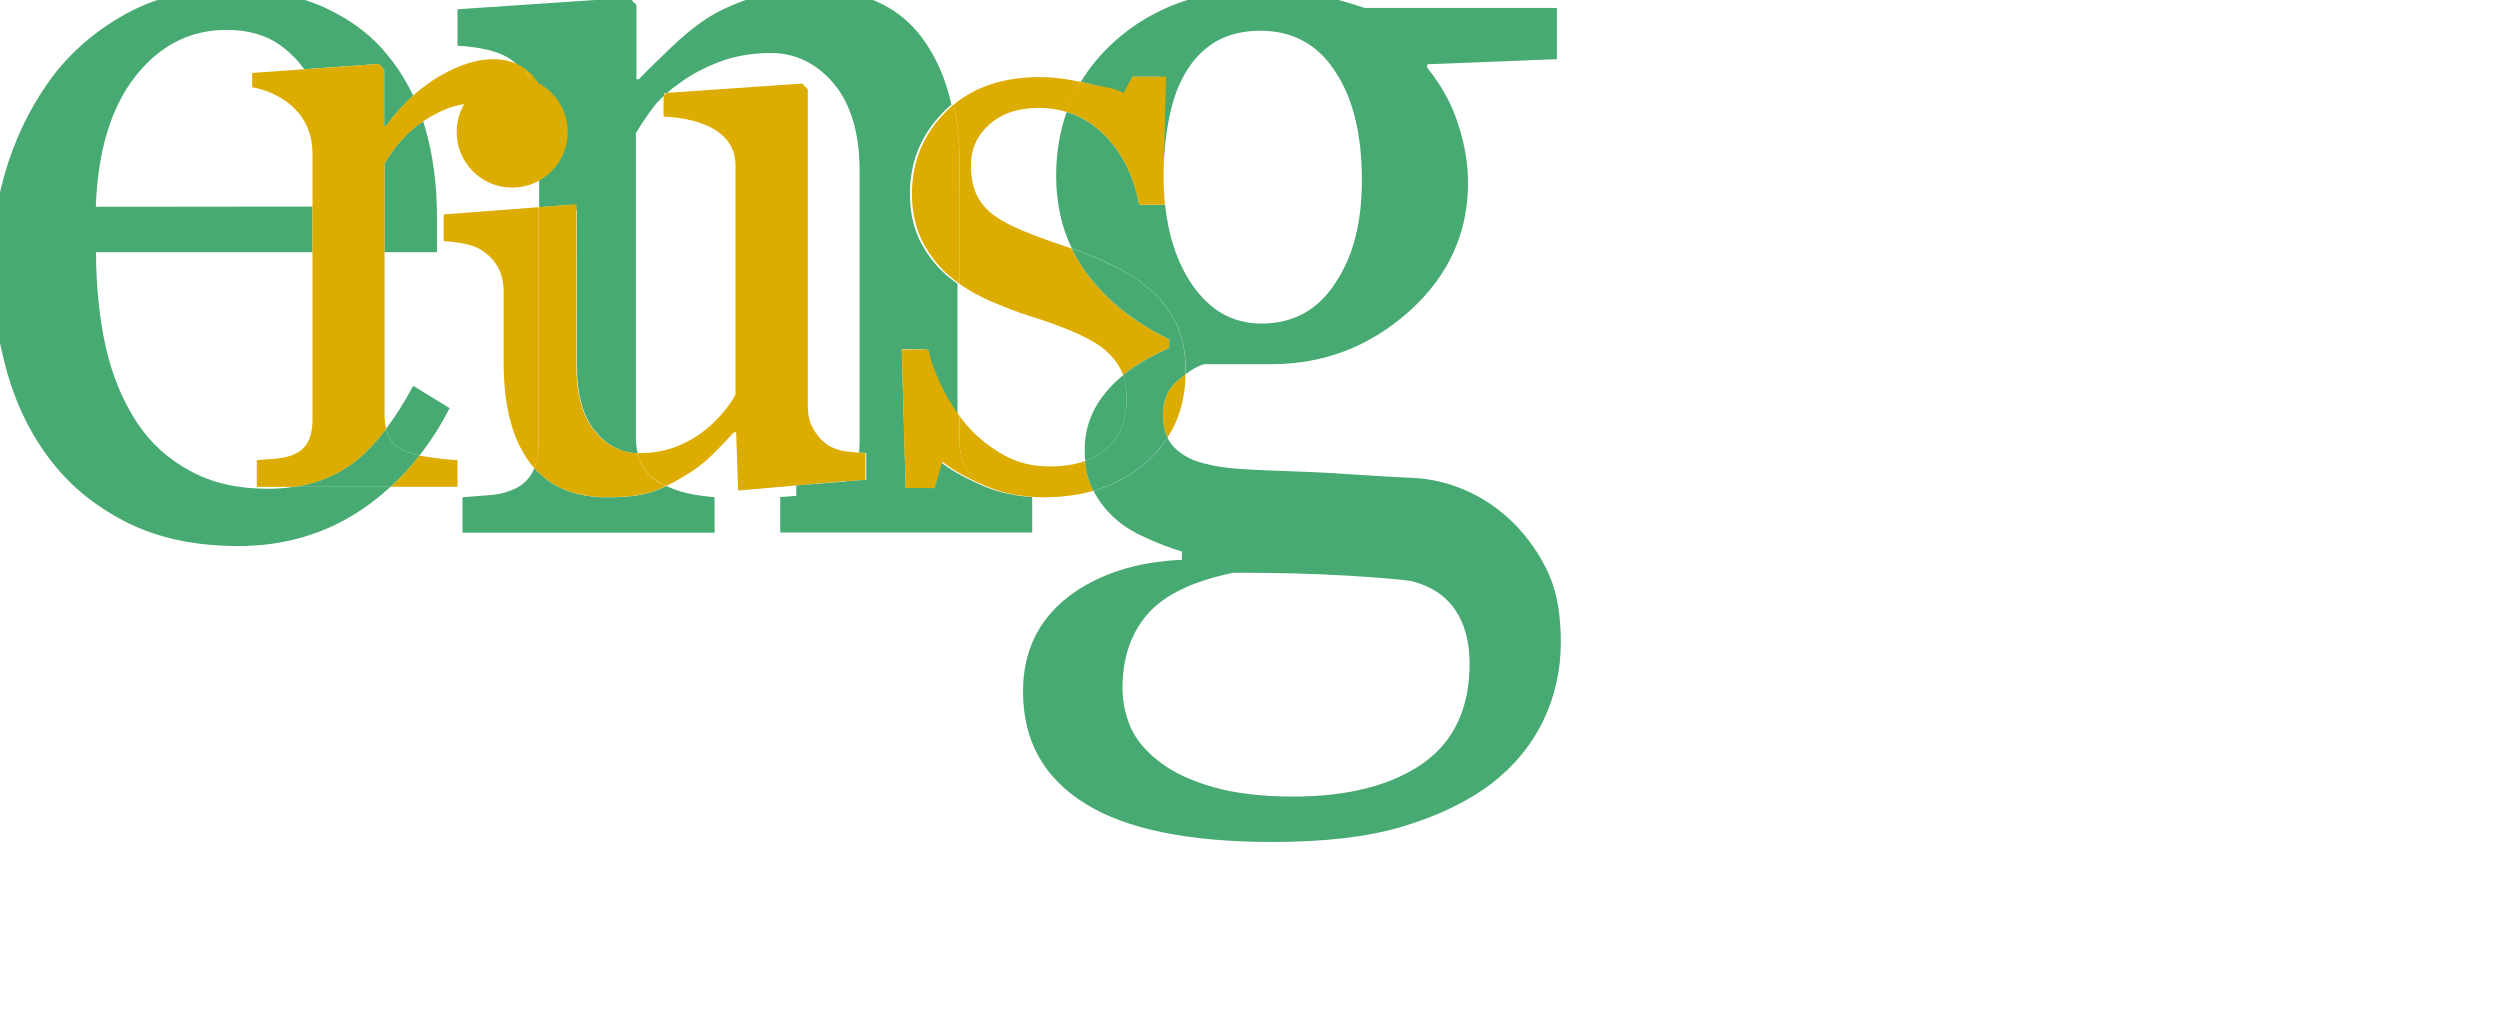
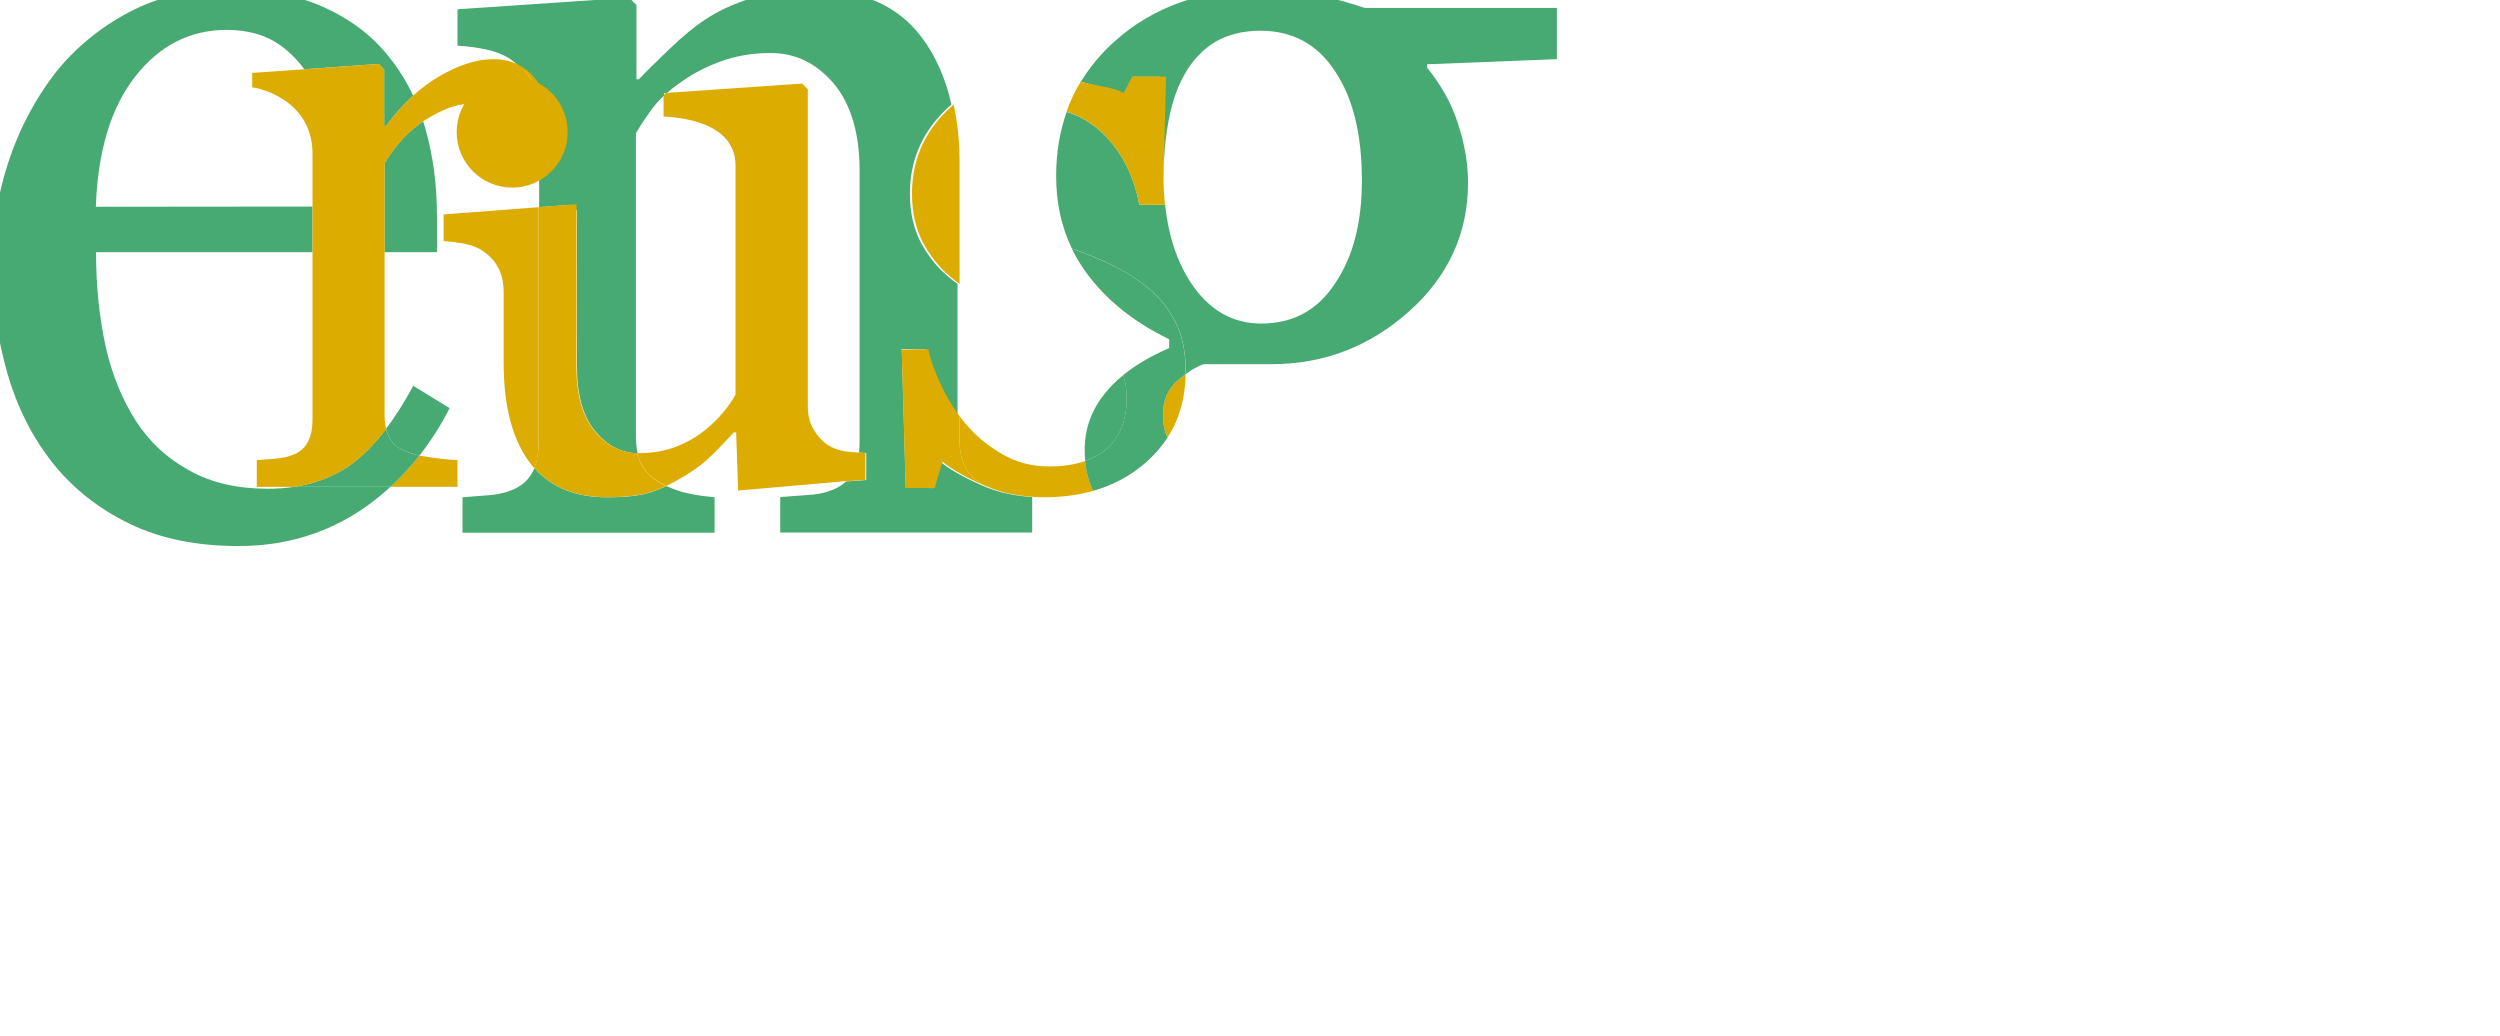
<svg xmlns="http://www.w3.org/2000/svg" version="1.1" id="Layer_1" x="0px" y="0px" viewBox="600 -100 2400 995" style="enable-background:new 0 0 600 915;" xml:space="preserve">
  <style type="text/css">
	.st0{display:none;}
	.st1{display:inline;}
	.st2{fill:none;stroke:#6CBAB6;stroke-width:0.5;stroke-miterlimit:10;}
	.st3{fill:#4D8A8A;}
	.st4{opacity:0.29;fill:#DBADA7;enable-background:new    ;}
	.st5{fill:none;}
	.st6{fill:#48AA73;}
	.st7{fill:#DDAC00;}
	.st8{display:inline;fill:#447877;}
	.st9{fill:#497F7F;}
	.st10{display:inline;fill:#457875;}
	.st11{display:inline;fill:#DD7C70;}
	.st12{display:inline;fill:#477D7C;}
	.st13{display:inline;fill:#DD7C70;stroke:#4E8A8B;stroke-width:5;stroke-miterlimit:10;}
	.st14{fill:#FFFFFF;}
</style>
  <g id="Layer_3_1_" class="st0">
    <g class="st1">
      <path class="st2" d="M1574.8,536.2c3,1,5.8,1.8,8.6,2.3C1580.5,537.7,1577.6,536.9,1574.8,536.2z" />
      <path class="st2" d="M1377.6,118.3v328.5c0,9.6,1.7,17.8,5.6,24.3c3.9,6.8,8.9,12.5,15.7,17.1c4.8,3.1,10.6,5,17.1,6.2    c4.4,0.6,9.1,1.1,14.1,1.4c0.4-3.4,0.6-6.9,0.6-10.8V202.9c0-38.9-9.1-69.2-26.7-90.4c-18.2-21.2-39.8-31.8-65.6-31.8    c-19.2,0-36.8,3-53.1,9.1c-16.1,6.1-30.3,13.6-42.4,22.7c-4.4,3.1-8.7,6.4-12.5,9.7l141.2-9.7L1377.6,118.3z" />
      <path class="st2" d="M1846.3,361.8c33.4,0,59.1-14.2,77.2-42.4c18.8-28.2,27.4-63.6,27.4-106.4c0-47.4-9.1-85.3-27.7-113.1    c-18.2-28.3-44.4-42.4-77.8-42.4c-18.2,0-33.8,4-47,11.6c-13.1,8.1-23.7,19.2-31.8,33.8c-7.6,13.1-13.1,29.2-16.7,48.5    c-2.5,13-3.9,26.3-4.7,39.8l2.1,47.3h-1.1c3.4,31.9,12.3,59,26.7,80.9C1791.8,347.6,1815.9,361.8,1846.3,361.8z" />
      <path class="st2" d="M1680.5,386.5c-8.9-6.5-19.8-12.1-32.5-17.4s-27.2-10.3-42.9-15.3c-12.7-4-26.6-9.3-42-16.1    c-11.3-5-21.4-10.7-30.4-17.1V458c2.2,2.9,4.4,5.7,6.8,8.6c10.4,12.5,23.1,22.7,37.6,31.1c14.5,8.3,31.1,12.8,49.1,12.8    c14.2,0,26.6-1.9,37.3-5.6c-0.3-3.8-0.5-7.8-0.5-11.9c0-21.7,7-41.4,21.7-59.1c5.2-6.5,11.3-12.6,18.3-18.3    c-0.8-2.3-1.7-4.4-2.8-6.5C1695.6,400.6,1689.1,393.1,1680.5,386.5z" />
      <path class="st2" d="M1241.9,489.6c11.6-4.7,21-10.3,29-16.8c7.1-6,13.6-12.1,19-18.6c5.6-6.5,9.7-12.8,12.7-18.4v-238    c0-47.3-63-50.5-74.8-51v-22c-5.2,4.9-9.7,10.1-13.6,15.4c-7,9.6-12.1,17.7-15.7,23.7v315.5c0,6.3,0.6,12,1.8,17.2    c0.8,0,1.5,0.1,2.3,0.1C1217.3,496.7,1230.3,494.3,1241.9,489.6z" />
      <path class="st2" d="M826.8,72.7c-14.6-10.6-33.4-16.1-56.1-16.1c-37.9,0-69.6,16.1-95,48.5c-25.2,32.3-38.9,77.2-40.9,135.4    l225.2-0.2v-54.9c0-55.4-54.7-68.3-62.7-69v-15.1l54.1-3.8C844.6,87.9,836.4,79.6,826.8,72.7z" />
      <path class="st2" d="M645.1,386.1c6.6,29.2,17.2,55,31.8,77.7c14.2,21.7,32.3,38.3,55.6,51c22.7,12.7,50,18.7,81.3,18.7    c9.5,0,18.6-0.6,27.4-2.1H802v-27.7c6.2-0.6,12.5-1.2,19-1.5c6.5-0.6,12.1-1.5,17.1-3.5c7.4-2.5,13-6.8,16.6-13.1    c3.6-6.2,5.3-14.6,5.3-24.6V287.6H635.1C635.1,323.5,638.6,356.3,645.1,386.1z" />
      <path class="st2" d="M1644,141.8c-9.1-2.7-18.6-4.1-28.8-4.1c-21.9,0-39.3,6-51.8,17.4c-12.7,11.5-19,25.6-19,42    c0,12.5,2.1,23.1,6.2,31.4c4.1,8.4,10.4,15.6,18.6,21.4c8,5.6,18.1,10.9,30.4,15.9c12.1,5,27.2,10.6,45.3,16.5    c1.5,0.4,2.9,1,4.3,1.5c-10.9-22.6-16.4-47.6-16.4-75.4C1633,184.4,1636.7,162.2,1644,141.8z" />
      <path class="st2" d="M2001.9,629.4c-11.2-1.5-33.4-3.6-66.6-5.5c-33.8-2.1-72.7-3-117.6-3c-41.9,8.6-71.7,22.7-89.3,42.9    c-17.7,20.2-26.2,45.9-26.2,77.2c0,14.2,3,27.7,8.6,40.9c6.1,13.1,15.7,24.7,30.3,35.8c13.6,10.6,31.8,19.2,54.6,25.8    s51,10.1,83.8,10.1c57.1,0,102-11.6,134.8-34.3c32.1-22.6,48.7-57,48.7-104c0-22.7-5.1-41.4-15.2-56.1    C2037.7,644.6,2022.5,634.5,2001.9,629.4z" />
      <path class="st2" d="M934.9,195.3v92.4h54.6v-36.8c0-32.8-4-63.7-12.1-91.9c-0.8-2.5-1.5-4.9-2.3-7.4    C959.4,162,946.1,176.6,934.9,195.3z" />
      <path class="st2" d="M957.3,494.8c4,1.6,8.7,3,14,4.2c11.7-14.9,22.2-31.3,31.3-49.3l-37.8-23.2c-9.3,17.2-18.7,32.2-28.3,44.7    c0.9,3.5,2.1,6.7,3.7,9.5C943.8,487.1,949.3,491.8,957.3,494.8z" />
      <path class="st2" d="M813.9,533.6c-31.3,0-58.6-6.1-81.3-18.7c-23.3-12.7-41.4-29.3-55.6-51c-14.6-22.7-25.2-48.5-31.8-77.7    c-6.5-29.8-10.1-62.6-10.1-98.4h225v-47.4l-225.2,0.2c2.1-58.2,15.7-103.1,40.9-135.4c25.3-32.4,57.1-48.5,95-48.5    c22.7,0,41.5,5.5,56.1,16.1c9.5,6.9,17.8,15.2,24.7,24.8L929,92l5.6,6v58.5h2.1c8.8-12,18.2-22.5,28-31.5    c-6.8-14.5-15.1-27.8-24.7-39.7c-17.2-22.2-40-39.3-67.7-52C844.5,20.6,810.7,14,771.8,14c-38.3,0-72.1,8.1-102.9,24.4    c-30.3,16.1-56.1,37.4-76.8,63.6c-21.2,27.8-37.4,58.6-48.5,92.9c-11.2,34.3-16.7,69.2-16.7,105c0,39.8,5.6,77.2,15.7,113.1    c10.2,35.4,25.9,66.7,47,93.5c21.1,26.7,48,47.9,80.2,63.6c32.3,15.6,70.2,23.2,113.1,23.2c48.9,0,91.8-13.1,129.7-38.9    c10.1-6.9,19.5-14.5,28.5-22.7h-99.9C832.5,532.9,823.4,533.6,813.9,533.6z" />
      <path class="st2" d="M1166.2,542.4c-32.2,0-57.6-10.1-75.5-30.4c-0.9,2.2-1.8,4.2-3,6.2c-5.1,8.6-12.7,14.1-22.7,17.7    c-6.5,2.5-14.1,4-23.2,4.5s-17.7,1.5-25.8,2.1v36.8h262.1v-36.8c-9.1-1-18.2-1.9-27.3-4c-8.2-1.7-15.7-4.4-22.7-7.7    c-4.8,2.3-9.5,4.2-14.2,5.7C1202.6,540.6,1186.7,542.4,1166.2,542.4z" />
      <path class="st2" d="M1572.7,536.2c-6.3-1.8-12.3-4.1-18.2-6.7c-19.5-8.7-33.1-16.8-41.7-23.9l-8,27.4l-28-0.6l-4.1-144l25.7,0.6    c2.1,10.9,6.8,23.6,13.6,38.2c5.4,11.2,11.6,21.4,18.6,31V320.6c-3.2-2.3-6.3-4.7-9.2-7.1c-11.8-9.6-21.3-21.8-29-36.1    c-7.4-14.3-11.3-31.1-11.3-50.5c0-33.9,12.1-62.6,36.1-86.2c2.3-2.3,4.7-4.4,7.1-6.5c-6.1-27.3-16.5-50.8-31.2-70.3    c-24.8-32.8-62.6-49.5-114.1-49.5c-23.2,0-43.9,3-62.6,9.1s-34.3,13.1-48,22.2c-11.6,7.6-23.7,17.7-36.8,30.3    c-12.6,12.1-23.7,22.7-32.3,31.8h-2.5V30.7l-7.6-7.6l-178.5,12V73c10.6,0.4,20.7,1.9,30.3,4c9.1,2.1,17.2,5.1,24.3,9.6    c3.2,2.3,6.3,4.8,9.1,7.5c4.4,2.6,8.6,5.8,12.3,10c10.6,11.8,15.9,27.1,15.9,46.3c0,12-2.3,23-7,32.6v57.8l33.4-2.5l6,6v162.2    c0,29.9,6.5,52.6,19.3,67.6c12.1,14.6,26.7,22.1,43.9,22.6c-1.2-5.2-1.8-10.9-1.8-17.2V163.9c3.6-6.1,8.7-14.1,15.7-23.7    c3.8-5.4,8.3-10.5,13.6-15.4v-2.4l2.8-0.2c3.8-3.4,7.9-6.6,12.5-9.7c12.1-9.1,26.3-16.7,42.4-22.7c16.2-6.1,33.9-9.1,53.1-9.1    c25.8,0,47.4,10.6,65.6,31.8c17.7,21.2,26.7,51.5,26.7,90.4v282.3c0,3.8-0.2,7.4-0.6,10.8c2.6,0.2,4.9,0.3,7.6,0.4v28h0.4    l-21.4,1.5c-4.4,4.2-9.9,7.4-16.5,9.6c-6.5,2.5-14.6,4-24.7,4.5c-9.6,0.5-19.2,1.5-27.3,2.1V579h261.5l0.4-0.1v-36.8    c-9.3-0.5-18.3-1.7-27.1-3.8C1578.6,537.9,1575.8,537.1,1572.7,536.2z" />
      <path class="st2" d="M1703.3,127.1l9.2-21.8h29l3.8,85.9c0.6-13.5,2.2-26.9,4.7-39.8c3.6-19.3,9.1-35.4,16.7-48.5    c8.1-14.6,18.7-25.7,31.8-33.8c13.2-7.6,28.8-11.6,47-11.6c33.4,0,59.6,14.2,77.8,42.4c18.6,27.7,27.7,65.6,27.7,113.1    c0,42.9-8.6,78.3-27.4,106.4c-18.1,28.3-43.9,42.4-77.2,42.4c-30.3,0-54.5-14.2-73.2-42.4c-14.4-21.9-23.4-48.9-26.7-80.9h-26.7    c-5.6-29.9-17.8-54.1-36.4-72.8c-11.5-11.5-24.6-19.5-39.2-23.9c-7.3,20.5-10.9,42.8-10.9,66.7c0,27.7,5.4,52.6,16.4,75.4    c16.1,5.5,31.3,11.9,45.6,19.1c15.4,8.1,28.4,16.8,38.4,26.1c10.9,10,19.5,21.8,25.4,34.9c6,13.1,8.9,29.2,8.9,48.2    c0,0.8,0,1.5,0,2.3c6.4-4.8,12.6-8.2,18.7-10.3h70.2c54.6,0,102-18.2,142.9-54.6s61.6-81.3,61.6-133.8c0-20.2-3.6-40.9-10.6-62.2    c-6.6-20.8-17.7-40-31.8-57.6v-3.6l134.8-5.3V33.7h-199.9c-17.7-6.1-35.3-10.6-52.5-14.2c-17.1-3.5-34.3-5.5-52-5.5    c-63.1,0-115.1,18.2-155.5,54.6c-14.2,12.8-25.8,26.7-35,42c1.6,0.3,3.4,0.8,5,1.2C1679.9,115.8,1692.9,121.1,1703.3,127.1z" />
      <path class="st2" d="M1684.5,433.7c-14.6,17.8-21.7,37.5-21.7,59.1c0,4.1,0.2,8.1,0.5,11.9c8.6-3,16-7.3,22.2-12.7    c13.9-12.1,21-29.9,21-52.6c0-9-1.2-16.9-3.7-24C1695.7,421.2,1689.7,427.2,1684.5,433.7z" />
      <path class="st3" d="M2144.7,620.9c-9.1-19.7-21.1-36.8-36.8-52.5c-14.6-14.2-30.9-25.2-48.6-33c-18.2-8-36.4-12.1-54-13.1    c-12.7-0.5-33.4-1.5-63.1-3.6c-29.8-2.1-53-3-70.2-3.6c-16.1-0.5-31.3-1.1-46.5-2.1s-28.3-3-39.4-6.1c-11.6-3-21.7-8-29.8-16.1    c-3-3-5.5-6.5-7.4-10.4c-6,9.3-13.3,17.8-22.2,25.6c-15.7,13.9-33.9,23.7-54.8,29.7l0,0c6.1,11.6,14.2,21.8,24.3,30.3    c8.7,7.6,19.2,13.6,31.8,19.2c12.1,5.5,24.3,10.1,35.8,13.6v8.6c-48,2.1-87.9,15.2-118.7,38.9c-30.8,24.3-46.5,56.6-46.5,98    c0,51.5,21.8,89.9,64.6,116.6c43,26.7,108.1,39.8,194.9,39.8c53.1,0,98-5.1,133.8-15.7c35.8-10.6,67.1-25.2,92.9-44.4    c24.3-18.7,42.4-40.9,54.6-66.2c12.1-25.2,18.2-52.5,18.2-81.3C2157.8,664.4,2153.8,640.7,2144.7,620.9z M2014.2,819.2    c-32.8,22.7-77.8,34.3-134.8,34.3c-32.8,0-61.1-3.5-83.8-10.1s-40.9-15.2-54.6-25.8c-14.6-11.2-24.3-22.7-30.3-35.8    c-5.5-13.2-8.6-26.7-8.6-40.9c0-31.3,8.6-57,26.2-77.2c17.7-20.1,47.4-34.3,89.3-42.9c44.9,0,83.8,1,117.6,3    c33.2,1.9,55.4,4,66.6,5.5c20.7,5.1,35.8,15.2,45.9,29.8c10.1,14.7,15.2,33.4,15.2,56.1C2062.9,762.3,2046.3,796.6,2014.2,819.2z" />
      <path class="st2" d="M941.2,531.5h69.6v-27.7c-7.7-0.3-16.9-1.2-27.5-2.8c-4.3-0.5-8.3-1.2-12-1.9    C962.1,510.8,952,521.6,941.2,531.5z" />
      <path class="st2" d="M897.1,510.4c-16.4,10.9-35,18-55.9,21.1h99.9c10.8-9.9,20.9-20.7,30.1-32.5c-5.3-1.2-10-2.6-14-4.2    c-8-3.1-13.6-7.8-17.1-14c-1.6-2.8-2.8-6-3.7-9.5C923.5,488.4,910.4,501.4,897.1,510.4z" />
      <path class="st4" d="M1089.8,112.4c-3.4-6.9-7.8-13-13.1-18.3c-8.2-4.8-17.9-7.1-28.8-7.1c-16.9,0-35.5,6-55.9,17.8    c-9.4,5.5-18.5,12.2-27.3,20.1c-9.9,9-19.3,19.4-28,31.5h-2.1V97.9l-5.6-6l-77.4,5.5l-54.1,3.8v15.1c8,0.6,62.7,13.4,62.7,69v54.9    v47.4v173.6c0,10-1.7,18.4-5.3,24.6s-9.2,10.6-16.6,13.1c-5,1.8-10.6,2.8-17.1,3.5c-6.5,0.3-12.7,1-19,1.5v27.7h39.2    c20.9-3.1,39.5-10.2,55.9-21.1c13.3-9,26.4-22,39.4-39.1c-1.1-4.2-1.6-9-1.6-14.5V287.6v-92.4c11.2-18.5,24.6-33.2,40.3-43.7    c0.9-0.5,1.7-1.2,2.6-1.7c16.9-10.6,32.6-16.4,45.3-16.4c-0.9,5.3-2.9,10.7-3.9,15.7c-0.9,5-1.5,10.6-1.5,16.8    c0,9.6,3.9,18.6,11.8,26.7c7.9,8.1,19.3,12.1,34.3,12.1c14.2,0,24.3-5.3,31.1-16.5c1.1-1.7,2.1-3.6,3-5.4v-35.7    C1097.9,134.6,1095.4,123,1089.8,112.4z" />
      <path class="st2" d="M1089,104.1c-3.8-4-7.9-7.4-12.3-10c5.3,5.2,9.7,11.3,13.1,18.3c5.6,10.6,8.1,22.2,8.1,34.9V183    c4.8-9.6,7-20.6,7-32.6C1104.9,131.2,1099.6,115.9,1089,104.1z" />
      <path class="st4" d="M1095.3,240.9l-98.9,7.5v27.7c8,0.6,15.7,1.5,23.1,3.1c7.1,1.5,13.3,4,18.1,7.5c7.1,5,12.5,10.9,15.9,17.8    c3.6,6.8,5.3,15.6,5.3,25.6v72.6c0,45.5,9.2,80.2,27.5,104.3c1.4,1.8,2.9,3.7,4.3,5.4c3-7.4,4.5-16,4.5-26.1V240.9H1095.3z" />
      <path class="st2" d="M1420.6,518c3.7-6.2,6-13.4,6.9-22c-5-0.3-9.6-0.8-14.1-1.4c-6.5-1.2-12.5-3.1-17.1-6.2    c-6.8-4.7-11.8-10.3-15.7-17.1c-3.9-6.5-5.6-14.6-5.6-24.3V118.3l-6-6l-141.2,9.7c-1,0.9-1.8,1.7-2.8,2.6v22    c11.8,0.6,74.8,3.7,74.8,51v237.9c-2.9,5.6-7.1,11.8-12.7,18.4c-5.3,6.5-11.8,12.8-19,18.6c-8,6.5-17.4,12.1-29,16.8    s-24.6,7.1-39.3,7.1c-0.8,0-1.5,0-2.3-0.1c1.3,5.3,3.1,10,5.7,14.1c5.1,8.1,12.7,14.6,22.7,19.2c0.6,0.3,1.3,0.5,1.9,0.9    c6.7-3.1,13.6-7,20.7-11.4c10.6-6.5,19.8-13.6,27.8-21.8c8-7.8,15.1-15.6,21.5-22.4h2.4l2.1,60.4l111.8-9.7    C1416.7,523.6,1418.7,521,1420.6,518z" />
      <path class="st2" d="M1434.9,524.4v-28c-2.8-0.1-5.5-0.2-8.1-0.4c-1,8.7-3.4,15.9-6.9,22c-1.8,3-3.9,5.6-6.3,8L1434.9,524.4    L1434.9,524.4z" />
-       <path class="st2" d="M1227.7,122.4v2.4c0.9-0.9,1.8-1.7,2.8-2.6L1227.7,122.4z" />
      <path class="st2" d="M1203.4,510.7c-2.6-4.1-4.4-8.8-5.7-14.1c-17-0.6-31.6-8-43.9-22.6c-12.7-14.9-19.3-37.7-19.3-67.6l0.1-168.6    l-39.4,2.9v245.1c0,10.2-1.5,18.7-4.5,26.1c17.9,20.4,43.3,30.4,75.5,30.4c20.4,0,36.4-1.8,47.6-6c4.7-1.5,9.4-3.5,14.2-5.7    c-0.6-0.3-1.3-0.5-1.9-0.9C1216,525.3,1208.4,518.8,1203.4,510.7z" />
      <path class="st2" d="M1745.2,191.2c-0.3,6.1-0.4,12.1-0.4,18.2c0,10.1,0.5,19.8,1.5,29.1h1.1L1745.2,191.2z" />
      <path class="st4" d="M1532.7,320.6c9,6.4,19.2,12.1,30.4,17.1c15.4,6.8,29.2,12.1,42,16.1c15.7,5,30.2,10,42.9,15.3    c12.7,5.3,23.7,10.9,32.5,17.4c8.6,6.5,15.1,14,19.5,22.4c1.1,2.1,1.9,4.2,2.8,6.5c12.8-10.4,28.6-19.7,47.9-28.2v-9.1    c-37.4-18.2-66.2-41.4-86.8-70.2c-5.5-7.8-10.4-15.8-14.4-24.1c-1.4-0.5-2.9-1-4.3-1.5c-18.1-6-33.1-11.5-45.3-16.5    c-12.5-5-22.5-10.3-30.4-15.9c-8.2-6-14.5-13.1-18.6-21.4c-4.1-8.4-6.2-19-6.2-31.4c0-16.5,6.2-30.5,19-42    c12.5-11.5,29.9-17.4,51.8-17.4c10.2,0,19.8,1.4,28.8,4.1c3.9-10.8,8.8-21.2,14.7-31.1c-14.5-3.2-28.8-5.1-42.7-5.1    c-36.4,0-66.4,9.4-89.6,28.7c4.1,18.5,6.2,38.9,6.2,61v125.3L1532.7,320.6L1532.7,320.6z" />
      <path class="st4" d="M1626.1,510.4c-18.1,0-34.7-4.3-49.1-12.8c-14.4-8.4-27.2-18.6-37.6-31.1c-2.4-2.8-4.7-5.6-6.8-8.6v23    c0,13.1,2.1,23.7,6.6,31.3c4.5,8.1,11.6,14.2,22.2,18.7c4.8,1.9,9.2,3.8,13.3,5.2c2.8,0.9,5.6,1.6,8.6,2.3c0.3,0,0.5,0.1,0.9,0.1    c6.6,1.5,15.2,2.5,26.2,3.6l0,0c3.2,0.2,6.5,0.3,9.7,0.3c18.7,0,36-2.3,51.8-6.7c-4.5-8.8-7.5-19.1-8.6-31    C1652.8,508.4,1640.3,510.4,1626.1,510.4z" />
      <path class="st2" d="M1744.1,456.6c0,9.4,1.5,17.3,4.8,23.9c12.2-19.1,18.5-41,18.8-66.2c-2.9,2.2-6,4.7-9,7.4    C1749.2,430.3,1744.1,441.9,1744.1,456.6z" />
      <path class="st2" d="M1584.2,538.5c-0.2,0-0.5-0.1-0.9-0.1c8.7,2.1,17.7,3.2,27.1,3.8l0,0C1599.4,541,1590.8,540.1,1584.2,538.5z" />
      <path class="st2" d="M1500.4,388.8h-27.8l4.1,144h30.2l8-27.4c8.6,7.1,22.2,15.3,41.7,23.9c5.8,2.7,11.9,4.9,18.2,6.7    c-4.1-1.4-8.6-3.1-13.3-5.2c-10.6-4.5-17.7-10.6-22.2-18.7c-4.5-7.6-6.6-18.2-6.6-31.3V458c-7-9.5-13.2-19.8-18.6-31    C1507.2,412.4,1502.4,399.6,1500.4,388.8z" />
      <path class="st2" d="M1483.3,226.9c0,19.3,3.9,36.1,11.3,50.5c7.7,14.3,17.1,26.4,29,36.1c2.9,2.5,6,4.9,9.2,7.1V195.2    c0-22.1-2.1-42.3-6.2-61c-2.5,2.1-4.9,4.2-7.1,6.5C1495.4,164.4,1483.3,193,1483.3,226.9z" />
      <path class="st4" d="M1683.2,165.6c18.6,18.6,30.8,43,36.4,72.8h26.7c-1-9.3-1.5-19-1.5-29.1c0-6.1,0.2-12.1,0.4-18.2l-3.8-85.9    h-29l-9.2,21.8c-10.4-6-23.4-11.2-39.6-15.3c-1.6-0.4-3.4-0.8-5-1.2c-6,9.9-10.8,20.2-14.7,31.1    C1658.6,146.1,1671.7,154.1,1683.2,165.6z" />
      <path class="st2" d="M1748.9,480.5c-3.1-6.5-4.8-14.4-4.8-23.9c0-14.6,5.1-26.3,14.6-34.9c3-2.7,6.1-5.2,9-7.4c0-0.8,0-1.5,0-2.3    c0-19-2.9-35.2-8.9-48.2c-6-13.1-14.5-24.9-25.4-34.9c-10.1-9.3-23.1-18.1-38.4-26.1c-14.4-7.1-29.6-13.4-45.6-19.1    c4,8.3,8.9,16.5,14.4,24.1c20.7,28.8,49.5,52,86.8,70.2v9.1c-19.2,8.4-35.1,17.8-47.9,28.2c2.5,7.1,3.7,15.1,3.7,24    c0,22.7-7.1,40.5-21,52.6c-6.2,5.4-13.6,9.6-22.2,12.7c1.1,11.9,4,22.2,8.6,31c20.8-6,39.1-15.8,54.8-29.7    C1735.5,498.3,1742.8,489.7,1748.9,480.5z" />
    </g>
  </g>
  <g>
    <path class="st5" d="M1560,371.6c2.8,0.9,5.4,1.7,7.9,2.1C1565.3,373,1562.6,372.3,1560,371.6z" />
    <path class="st5" d="M1377.9-14.3v303.4c0,8.9,1.6,16.4,5.2,22.4c3.6,6.3,8.2,11.5,14.5,15.8c4.4,2.9,9.8,4.6,15.8,5.7   c4.1,0.6,8.4,1,13,1.3c0.4-3.1,0.6-6.4,0.6-10V63.8c0-35.9-8.4-63.9-24.7-83.5c-16.8-19.6-36.8-29.4-60.6-29.4   c-17.7,0-34,2.8-49,8.4c-14.9,5.6-28,12.6-39.2,21c-4.1,2.9-8,5.9-11.5,9l130.4-9L1377.9-14.3z" />
    <path class="st5" d="M1810.7,210.6c30.8,0,54.6-13.1,71.3-39.2c17.4-26,25.3-58.7,25.3-98.3c0-43.8-8.4-78.8-25.6-104.4   c-16.8-26.1-41-39.2-71.8-39.2c-16.8,0-31.2,3.7-43.4,10.7c-12.1,7.5-21.9,17.7-29.4,31.2c-7,12.1-12.1,27-15.4,44.8   c-2.3,12-3.6,24.3-4.3,36.8l1.9,43.7h-1c3.1,29.5,11.4,54.5,24.7,74.7C1760.4,197.5,1782.7,210.6,1810.7,210.6z" />
    <path class="st5" d="M1657.6,233.4c-8.2-6-18.3-11.2-30-16.1s-25.1-9.5-39.6-14.1c-11.7-3.7-24.6-8.6-38.8-14.9   c-10.4-4.6-19.8-9.9-28.1-15.8v126.9c2,2.7,4.1,5.3,6.3,7.9c9.6,11.5,21.3,21,34.7,28.7s28.7,11.8,45.3,11.8   c13.1,0,24.6-1.8,34.4-5.2c-0.3-3.5-0.5-7.2-0.5-11c0-20,6.5-38.2,20-54.6c4.8-6,10.4-11.6,16.9-16.9c-0.7-2.1-1.6-4.1-2.6-6   C1671.6,246.4,1665.6,239.5,1657.6,233.4z" />
    <path class="st5" d="M1252.6,328.6c10.7-4.3,19.4-9.5,26.8-15.5c6.6-5.5,12.6-11.2,17.5-17.2c5.2-6,9-11.8,11.7-17V59.1   c0-43.7-58.2-46.6-69.1-47.1V-8.3c-4.8,4.5-9,9.3-12.6,14.2c-6.5,8.9-11.2,16.3-14.5,21.9v291.4c0,5.8,0.6,11.1,1.7,15.9   c0.7,0,1.4,0.1,2.1,0.1C1229.9,335.2,1241.9,332.9,1252.6,328.6z" />
    <path class="st5" d="M869.3-56.4c-13.5-9.8-30.8-14.9-51.8-14.9c-35,0-64.3,14.9-87.7,44.8c-23.3,29.8-35.9,71.3-37.8,125l208-0.2   V47.6c0-51.2-50.5-63.1-57.9-63.7V-30l50-3.5C885.7-42.4,878.1-50,869.3-56.4z" />
    <path class="st5" d="M701.5,233c6.1,27,15.9,50.8,29.4,71.8c13.1,20,29.8,35.4,51.3,47.1c21,11.7,46.2,17.3,75.1,17.3   c8.8,0,17.2-0.6,25.3-1.9h-36.2v-25.6c5.7-0.6,11.5-1.1,17.5-1.4c6-0.6,11.2-1.4,15.8-3.2c6.8-2.3,12-6.3,15.3-12.1   c3.3-5.7,4.9-13.5,4.9-22.7V142.1H692.2C692.2,175.2,695.5,205.5,701.5,233z" />
    <path class="st5" d="M1623.9,7.4c-8.4-2.5-17.2-3.8-26.6-3.8c-20.2,0-36.3,5.5-47.8,16.1c-11.7,10.6-17.5,23.6-17.5,38.8   c0,11.5,1.9,21.3,5.7,29c3.8,7.8,9.6,14.4,17.2,19.8c7.4,5.2,16.7,10.1,28.1,14.7c11.2,4.6,25.1,9.8,41.8,15.2   c1.4,0.4,2.7,0.9,4,1.4c-10.1-20.9-15.1-44-15.1-69.6C1613.8,46.8,1617.2,26.3,1623.9,7.4z" />
    <path class="st5" d="M1954.4,457.7c-10.3-1.4-30.8-3.3-61.5-5.1c-31.2-1.9-67.1-2.8-108.6-2.8c-38.7,7.9-66.2,21-82.5,39.6   c-16.3,18.7-24.2,42.4-24.2,71.3c0,13.1,2.8,25.6,7.9,37.8c5.6,12.1,14.5,22.8,28,33.1c12.6,9.8,29.4,17.7,50.4,23.8   s47.1,9.3,77.4,9.3c52.7,0,94.2-10.7,124.5-31.7c29.6-20.9,45-52.6,45-96c0-21-4.7-38.2-14-51.8   C1987.5,471.7,1973.5,462.4,1954.4,457.7z" />
    <path class="st6" d="M969.1,56.8v85.3h50.4v-34c0-30.3-3.7-58.8-11.2-84.9c-0.7-2.3-1.4-4.5-2.1-6.8   C991.7,26.1,979.4,39.6,969.1,56.8z" />
    <path class="st6" d="M989.8,333.4c3.7,1.5,8,2.8,12.9,3.9c10.8-13.8,20.5-28.9,28.9-45.5l-34.9-21.4c-8.6,15.9-17.3,29.7-26.1,41.3   c0.8,3.2,1.9,6.2,3.4,8.8C977.3,326.3,982.4,330.6,989.8,333.4z" />
    <path class="st6" d="M857.3,369.2c-28.9,0-54.1-5.6-75.1-17.3c-21.5-11.7-38.2-27.1-51.3-47.1c-13.5-21-23.3-44.8-29.4-71.8   c-6-27.5-9.3-57.8-9.3-90.9H900V98.3l-208,0.2c1.9-53.7,14.5-95.2,37.8-125c23.4-29.9,52.7-44.8,87.7-44.8c21,0,38.3,5.1,51.8,14.9   c8.8,6.4,16.4,14,22.8,22.9l71.5-5.1l5.2,5.5v54h1.9c8.1-11.1,16.8-20.8,25.9-29.1c-6.3-13.4-13.9-25.7-22.8-36.7   c-15.9-20.5-36.9-36.3-62.5-48c-25.7-11.6-56.9-17.7-92.8-17.7c-35.4,0-66.6,7.5-95,22.5c-28,14.9-51.8,34.5-70.9,58.7   C633-3.7,618.1,24.7,607.8,56.4s-15.4,63.9-15.4,97c0,36.8,5.2,71.3,14.5,104.4c9.4,32.7,23.9,61.6,43.4,86.3s44.3,44.2,74.1,58.7   c29.8,14.4,64.8,21.4,104.4,21.4c45.2,0,84.8-12.1,119.8-35.9c9.3-6.4,18-13.4,26.3-21h-92.3C874.5,368.6,866.1,369.2,857.3,369.2z   " />
    <path class="st6" d="M1182.7,377.4c-29.7,0-53.2-9.3-69.7-28.1c-0.8,2-1.7,3.9-2.8,5.7c-4.7,7.9-11.7,13-21,16.3   c-6,2.3-13,3.7-21.4,4.2s-16.3,1.4-23.8,1.9v34h242v-34c-8.4-0.9-16.8-1.8-25.2-3.7c-7.6-1.6-14.5-4.1-21-7.1   c-4.4,2.1-8.8,3.9-13.1,5.3C1216.3,375.7,1201.6,377.4,1182.7,377.4z" />
    <path class="st6" d="M1558.1,371.6c-5.8-1.7-11.4-3.8-16.8-6.2c-18-8-30.6-15.5-38.5-22.1l-7.4,25.3l-25.9-0.6l-3.8-133l23.7,0.6   c1.9,10.1,6.3,21.8,12.6,35.3c5,10.3,10.7,19.8,17.2,28.6v-127c-3-2.1-5.8-4.3-8.5-6.6c-10.9-8.9-19.7-20.1-26.8-33.3   c-6.8-13.2-10.4-28.7-10.4-46.6c0-31.3,11.2-57.8,33.3-79.6c2.1-2.1,4.3-4.1,6.6-6c-5.6-25.2-15.2-46.9-28.8-64.9   c-22.9-30.3-57.8-45.7-105.4-45.7c-21.4,0-40.5,2.8-57.8,8.4s-31.7,12.1-44.3,20.5c-10.7,7-21.9,16.3-34,28   c-11.6,11.2-21.9,21-29.8,29.4h-2.3v-71.3l-7-7l-164.8,11.1v35c9.8,0.4,19.1,1.8,28,3.7c8.4,1.9,15.9,4.7,22.4,8.9   c3,2.1,5.8,4.4,8.4,6.9c4.1,2.4,7.9,5.4,11.4,9.2c9.8,10.9,14.7,25,14.7,42.8c0,11.1-2.1,21.2-6.5,30.1v53.4l30.8-2.3l5.5,5.5   v149.8c0,27.6,6,48.6,17.8,62.4c11.2,13.5,24.7,20.4,40.5,20.9c-1.1-4.8-1.7-10.1-1.7-15.9V27.8c3.3-5.6,8-13,14.5-21.9   c3.5-5,7.7-9.7,12.6-14.2v-2.2l2.6-0.2c3.5-3.1,7.3-6.1,11.5-9c11.2-8.4,24.3-15.4,39.2-21c15-5.6,31.3-8.4,49-8.4   c23.8,0,43.8,9.8,60.6,29.4c16.3,19.6,24.7,47.6,24.7,83.5v260.7c0,3.5-0.2,6.8-0.6,10c2.4,0.2,4.5,0.3,7,0.4v25.9h0.4l-19.8,1.4   c-4.1,3.9-9.1,6.8-15.2,8.9c-6,2.3-13.5,3.7-22.8,4.2c-8.9,0.5-17.7,1.4-25.2,1.9v34h241.5l0.4-0.1v-34c-8.6-0.5-16.9-1.6-25-3.5   C1563.5,373.2,1560.9,372.5,1558.1,371.6z" />
    <path class="st6" d="M1678.7-6.2l8.5-20.1h26.8l3.5,79.3c0.6-12.5,2-24.8,4.3-36.8c3.3-17.8,8.4-32.7,15.4-44.8   c7.5-13.5,17.3-23.7,29.4-31.2c12.2-7,26.6-10.7,43.4-10.7c30.8,0,55,13.1,71.8,39.2c17.2,25.6,25.6,60.6,25.6,104.4   c0,39.6-7.9,72.3-25.3,98.3c-16.7,26.1-40.5,39.2-71.3,39.2c-28,0-50.3-13.1-67.6-39.2c-13.3-20.2-21.6-45.2-24.7-74.7h-24.7   c-5.2-27.6-16.4-50-33.6-67.2c-10.6-10.6-22.7-18-36.2-22.1c-6.7,18.9-10.1,39.5-10.1,61.6c0,25.6,5,48.6,15.1,69.6   c14.9,5.1,28.9,11,42.1,17.6c14.2,7.5,26.2,15.5,35.5,24.1c10.1,9.2,18,20.1,23.5,32.2s8.2,27,8.2,44.5c0,0.7,0,1.4,0,2.1   c5.9-4.4,11.6-7.6,17.3-9.5h64.8c50.4,0,94.2-16.8,132-50.4s56.9-75.1,56.9-123.6c0-18.7-3.3-37.8-9.8-57.4   c-6.1-19.2-16.3-36.9-29.4-53.2v-3.3l124.5-4.9v-49.2H1910c-16.3-5.6-32.6-9.8-48.5-13.1c-15.8-3.2-31.7-5.1-48-5.1   c-58.3,0-106.3,16.8-143.6,50.4c-13.1,11.8-23.8,24.7-32.3,38.8c1.5,0.3,3.1,0.7,4.6,1.1C1657.1-16.6,1669.1-11.7,1678.7-6.2z" />
    <path class="st6" d="M1661.3,277c-13.5,16.4-20,34.6-20,54.6c0,3.8,0.2,7.5,0.5,11c7.9-2.8,14.8-6.7,20.5-11.7   c12.8-11.2,19.4-27.6,19.4-48.6c0-8.3-1.1-15.6-3.4-22.2C1671.7,265.4,1666.1,271,1661.3,277z" />
-     <path class="st6" d="M2086.3,449.9c-8.4-18.2-19.5-34-34-48.5c-13.5-13.1-28.5-23.3-44.9-30.5c-16.8-7.4-33.6-11.2-49.9-12.1   c-11.7-0.5-30.8-1.4-58.3-3.3s-48.9-2.8-64.8-3.3c-14.9-0.5-28.9-1-42.9-1.9s-26.1-2.8-36.4-5.6c-10.7-2.8-20-7.4-27.5-14.9   c-2.8-2.8-5.1-6-6.8-9.6c-5.5,8.6-12.3,16.4-20.5,23.6c-14.5,12.8-31.3,21.9-50.6,27.4l0,0c5.6,10.7,13.1,20.1,22.4,28   c8,7,17.7,12.6,29.4,17.7c11.2,5.1,22.4,9.3,33.1,12.6v7.9c-44.3,1.9-81.2,14-109.6,35.9c-28.4,22.4-42.9,52.3-42.9,90.5   c0,47.6,20.1,83,59.7,107.7c39.7,24.7,99.8,36.8,180,36.8c49,0,90.5-4.7,123.6-14.5s62-23.3,85.8-41c22.4-17.3,39.2-37.8,50.4-61.1   s16.8-48.5,16.8-75.1C2098.4,490,2094.7,468.1,2086.3,449.9z M1965.8,633c-30.3,21-71.8,31.7-124.5,31.7c-30.3,0-56.4-3.2-77.4-9.3   s-37.8-14-50.4-23.8c-13.5-10.3-22.4-21-28-33.1c-5.1-12.2-7.9-24.7-7.9-37.8c0-28.9,7.9-52.6,24.2-71.3   c16.3-18.6,43.8-31.7,82.5-39.6c41.5,0,77.4,0.9,108.6,2.8c30.7,1.8,51.2,3.7,61.5,5.1c19.1,4.7,33.1,14,42.4,27.5   c9.3,13.6,14,30.8,14,51.8C2010.8,580.4,1995.4,612.1,1965.8,633z" />
    <path class="st7" d="M974.9,367.3h64.3v-25.6c-7.1-0.3-15.6-1.1-25.4-2.6c-4-0.5-7.7-1.1-11.1-1.8   C994.2,348.2,984.9,358.2,974.9,367.3z" />
    <path class="st6" d="M934.2,347.8c-15.1,10.1-32.3,16.6-51.6,19.5h92.3c10-9.1,19.3-19.1,27.8-30c-4.9-1.1-9.2-2.4-12.9-3.9   c-7.4-2.9-12.6-7.2-15.8-12.9c-1.5-2.6-2.6-5.5-3.4-8.8C958.6,327.5,946.5,339.5,934.2,347.8z" />
    <path class="st7" d="M1112.1-19.7c-3.1-6.4-7.2-12-12.1-16.9c-7.6-4.4-16.5-6.6-26.6-6.6c-15.6,0-32.8,5.5-51.6,16.4   c-8.7,5.1-17.1,11.3-25.2,18.6c-9.1,8.3-17.8,17.9-25.9,29.1h-1.9v-54l-5.2-5.5l-71.5,5.1l-50,3.5v13.9   c7.4,0.6,57.9,12.4,57.9,63.7v50.7v43.8v160.3c0,9.2-1.6,17-4.9,22.7c-3.3,5.7-8.5,9.8-15.3,12.1c-4.6,1.7-9.8,2.6-15.8,3.2   c-6,0.3-11.7,0.9-17.5,1.4v25.6h36.2c19.3-2.9,36.5-9.4,51.6-19.5c12.3-8.3,24.4-20.3,36.4-36.1c-1-3.9-1.5-8.3-1.5-13.4V142.1   V56.8c10.3-17.1,22.7-30.7,37.2-40.4c0.8-0.5,1.6-1.1,2.4-1.6c15.6-9.8,30.1-15.1,41.8-15.1c-0.8,4.9-2.7,9.9-3.6,14.5   c-0.8,4.6-1.4,9.8-1.4,15.5c0,8.9,3.6,17.2,10.9,24.7s17.8,11.2,31.7,11.2c13.1,0,22.4-4.9,28.7-15.2c1-1.6,1.9-3.3,2.8-5v-33   C1119.6,0.8,1117.3-9.9,1112.1-19.7z" />
    <path class="st7" d="M1111.4-27.4c-3.5-3.7-7.3-6.8-11.4-9.2c4.9,4.8,9,10.4,12.1,16.9c5.2,9.8,7.5,20.5,7.5,32.2v33   c4.4-8.9,6.5-19,6.5-30.1C1126.1-2.4,1121.2-16.5,1111.4-27.4z" />
    <path class="st7" d="M1117.2,98.9l-91.3,6.9v25.6c7.4,0.6,14.5,1.4,21.3,2.9c6.6,1.4,12.3,3.7,16.7,6.9   c6.6,4.6,11.5,10.1,14.7,16.4c3.3,6.3,4.9,14.4,4.9,23.6v67c0,42,8.5,74.1,25.4,96.3c1.3,1.7,2.7,3.4,4,5   c2.8-6.8,4.2-14.8,4.2-24.1V98.9H1117.2z" />
    <path class="st7" d="M1417.6,354.8c3.4-5.7,5.5-12.4,6.4-20.3c-4.6-0.3-8.9-0.7-13-1.3c-6-1.1-11.5-2.9-15.8-5.7   c-6.3-4.3-10.9-9.5-14.5-15.8c-3.6-6-5.2-13.5-5.2-22.4V-14.3l-5.5-5.5l-130.4,9c-0.9,0.8-1.7,1.6-2.6,2.4v20.3   c10.9,0.6,69.1,3.4,69.1,47.1v219.7c-2.7,5.2-6.6,10.9-11.7,17c-4.9,6-10.9,11.8-17.5,17.2c-7.4,6-16.1,11.2-26.8,15.5   c-10.7,4.3-22.7,6.6-36.3,6.6c-0.7,0-1.4,0-2.1-0.1c1.2,4.9,2.9,9.2,5.3,13c4.7,7.5,11.7,13.5,21,17.7c0.6,0.3,1.2,0.5,1.8,0.8   c6.2-2.9,12.6-6.5,19.1-10.5c9.8-6,18.3-12.6,25.7-20.1c7.4-7.2,13.9-14.4,19.9-20.7h2.2l1.9,55.8l103.2-9   C1414,360,1415.9,357.6,1417.6,354.8z" />
    <path class="st7" d="M1430.8,360.7v-25.9c-2.6-0.1-5.1-0.2-7.5-0.4c-0.9,8-3.1,14.7-6.4,20.3c-1.7,2.8-3.6,5.2-5.8,7.4   L1430.8,360.7L1430.8,360.7z" />
    <path class="st7" d="M1239.5-10.5v2.2c0.8-0.8,1.7-1.6,2.6-2.4L1239.5-10.5z" />
    <path class="st7" d="M1217,348.1c-2.4-3.8-4.1-8.1-5.3-13c-15.7-0.6-29.2-7.4-40.5-20.9c-11.7-13.8-17.8-34.8-17.8-62.4l0.1-155.7   l-36.4,2.7v226.3c0,9.4-1.4,17.3-4.2,24.1c16.5,18.8,40,28.1,69.7,28.1c18.8,0,33.6-1.7,44-5.5c4.3-1.4,8.7-3.2,13.1-5.3   c-0.6-0.3-1.2-0.5-1.8-0.8C1228.7,361.6,1221.7,355.6,1217,348.1z" />
-     <path class="st7" d="M1521.1,172.5c8.3,5.9,17.7,11.2,28.1,15.8c14.2,6.3,27,11.2,38.8,14.9c14.5,4.6,27.9,9.2,39.6,14.1   s21.9,10.1,30,16.1c7.9,6,13.9,12.9,18,20.7c1,1.9,1.8,3.9,2.6,6c11.8-9.6,26.4-18.2,44.2-26v-8.4c-34.5-16.8-61.1-38.2-80.2-64.8   c-5.1-7.2-9.6-14.6-13.3-22.3c-1.3-0.5-2.7-0.9-4-1.4c-16.7-5.5-30.6-10.6-41.8-15.2c-11.5-4.6-20.8-9.5-28.1-14.7   c-7.6-5.5-13.4-12.1-17.2-19.8c-3.8-7.8-5.7-17.5-5.7-29c0-15.2,5.7-28.2,17.5-38.8c11.5-10.6,27.6-16.1,47.8-16.1   c9.4,0,18.3,1.3,26.6,3.8c3.6-10,8.1-19.6,13.6-28.7c-13.4-3-26.6-4.7-39.4-4.7c-33.6,0-61.3,8.7-82.7,26.5   c3.8,17.1,5.7,35.9,5.7,56.3L1521.1,172.5L1521.1,172.5z" />
    <path class="st7" d="M1607.4,347.8c-16.7,0-32-4-45.3-11.8s-25.1-17.2-34.7-28.7c-2.2-2.6-4.3-5.2-6.3-7.9v21.2   c0,12.1,1.9,21.9,6.1,28.9c4.2,7.5,10.7,13.1,20.5,17.3c4.4,1.8,8.5,3.5,12.3,4.8c2.6,0.8,5.2,1.5,7.9,2.1c0.3,0,0.5,0.1,0.8,0.1   c6.1,1.4,14,2.3,24.2,3.3l0,0c3,0.2,6,0.3,9,0.3c17.3,0,33.2-2.1,47.8-6.2c-4.2-8.1-6.9-17.6-7.9-28.6   C1632,346,1620.5,347.8,1607.4,347.8z" />
    <path class="st7" d="M1716.4,298.1c0,8.7,1.4,16,4.4,22.1c11.3-17.6,17.1-37.9,17.4-61.1c-2.7,2-5.5,4.3-8.3,6.8   C1721.1,273.8,1716.4,284.6,1716.4,298.1z" />
    <path class="st7" d="M1568.7,373.8c-0.2,0-0.5-0.1-0.8-0.1c8,1.9,16.3,3,25,3.5l0,0C1582.7,376.1,1574.8,375.2,1568.7,373.8z" />
    <path class="st7" d="M1491.3,235.5h-25.7l3.8,133h27.9l7.4-25.3c7.9,6.6,20.5,14.1,38.5,22.1c5.4,2.5,11,4.5,16.8,6.2   c-3.8-1.3-7.9-2.9-12.3-4.8c-9.8-4.2-16.3-9.8-20.5-17.3c-4.2-7-6.1-16.8-6.1-28.9v-21.1c-6.5-8.8-12.2-18.3-17.2-28.6   C1497.6,257.3,1493.2,245.5,1491.3,235.5z" />
    <path class="st7" d="M1475.5,86c0,17.8,3.6,33.3,10.4,46.6c7.1,13.2,15.8,24.4,26.8,33.3c2.7,2.3,5.5,4.5,8.5,6.6V56.7   c0-20.4-1.9-39.1-5.7-56.3c-2.3,1.9-4.5,3.9-6.6,6C1486.7,28.3,1475.5,54.7,1475.5,86z" />
    <path class="st7" d="M1660.1,29.4c17.2,17.2,28.4,39.7,33.6,67.2h24.7c-0.9-8.6-1.4-17.5-1.4-26.9c0-5.6,0.2-11.2,0.4-16.8l2-79.3   h-32.3l-8.5,15.7c-9.6-5.5-21.6-5.9-36.6-9.7c-1.5-0.4-3.1-0.7-4.6-1.1c-5.5,9.1-10,18.7-13.6,28.7   C1637.4,11.4,1649.5,18.8,1660.1,29.4z" />
    <path class="st6" d="M1720.8,320.2c-2.9-6-4.4-13.3-4.4-22.1c0-13.5,4.7-24.3,13.5-32.2c2.8-2.5,5.6-4.8,8.3-6.8c0-0.7,0-1.4,0-2.1   c0-17.5-2.7-32.5-8.2-44.5c-5.5-12.1-13.4-23-23.5-32.2c-9.3-8.6-21.3-16.7-35.5-24.1c-13.3-6.6-27.3-12.4-42.1-17.6   c3.7,7.7,8.2,15.2,13.3,22.3c19.1,26.6,45.7,48,80.2,64.8v8.4c-17.7,7.8-32.4,16.4-44.2,26c2.3,6.6,3.4,13.9,3.4,22.2   c0,21-6.6,37.4-19.4,48.6c-5.7,5-12.6,8.9-20.5,11.7c1,11,3.7,20.5,7.9,28.6c19.2-5.5,36.1-14.6,50.6-27.4   C1708.4,336.6,1715.2,328.7,1720.8,320.2z" />
  </g>
  <g id="Layer_3" class="st0">
    <path class="st8" d="M1618.1,149l-417,417c-60.7,60.7-104.9,65-143.9,26c-54.6-54.6-28.6-167.3,8.7-289.6   c50.3-27.7,99.7-66.8,147.4-114.4c186.4-186.4,242.8-414.4,47.7-609.5c-70-70-144.3-107.5-219.3-118.2L897.6-395.9   c56.7,20.5,121.3,65.4,196.8,140.8c189.9,189.9,186.4,311.3,86.7,411c-98.8,98.8-220.2,102.3-410.1-87.6   c-75.4-75.4-120.3-140-140.9-196.7L486,15.8c10.8,74.8,48.4,148.9,118.5,219c132.7,132.7,279.2,149.1,417.9,88.4   c-92.8,245.4-73.7,370.2,2.6,446.5c118.8,118.8,250.6,19.9,313-42.5l6.1-6.1c-61.6,163.9-92.8,352.9-6.1,439.6   c108.4,108.4,340.7-14.7,520.2-194.2c344.2-344.2,290.4-703.1,132.7-860.9C1866.9-18.4,1729.9,37.1,1618.1,149z M1875.6,888.5   c-118.8,118.8-308.7,209.8-429.2,89.3c-65.9-65.9-97.1-182.1-59-300l330.3-330.3c108.4-108.4,169.1-101.4,234.1-36.4   C2122.7,481.9,2024.7,739.4,1875.6,888.5z" />
  </g>
  <g id="Layer_10" class="st0">
    <g class="st1">
      <path class="st7" d="M379.6,677c23.3,24,28.2,55.8,28.2,111.1v215.6c0,25.6,4.2,35.3,17.1,35.3c11.3,0,20.2-6.6,29.1-13.6    l8.2,13.6c-24,19.3-50.3,29.1-90.5,29.1c-58,0-75.8-30.2-76.3-64.2c-27.1,44.5-72.4,64.2-116.9,64.2    c-59.3,0-100.3-32.5-100.3-90.2c0-57.3,38-89.4,111.5-116.5c58.5-22,104.2-37.1,104.2-71.3v-62c0-41.4-17.8-70.9-64.7-70.9    c-18.9,0-42.2,5.4-56.5,19.3c28.2,9.6,46.9,30.2,46.9,62.3c0,32.9-25.6,56.9-64.7,56.9c-34.5,0-56.2-26.3-56.2-61.1    c0-29.1,18.6-51.1,44.5-66.2c28.2-15.8,66.9-27.1,120.4-27.1C314.6,641.4,354.1,650.7,379.6,677z M293.7,822.5    c-7.3,12-22.5,22.5-49.1,39.1c-27.8,20.5-53.8,46.5-53.8,94c0,43.8,21.3,61.6,49.6,61.6c19.3,0,36.7-8.5,53.4-32.2L293.7,822.5    L293.7,822.5z" />
      <path class="st7" d="M833.5,847c0,164.9-84,226.9-181.6,226.9c-33.6,0-64.3-7.8-88.7-27.5c-4.2-0.4-8.5-0.4-12.7-0.4    c-34.9,0-48.6-31.7-67.3-14.6l-28.7-7.5c4.2-14.3,0,15.1,0,0v-534c0-47.3-12.4-69.6-50.7-69.6v-16.7c16.7,1.6,33.3,2.4,49.1,2.4    c44.2,0,82.9-3.1,115.8-10.9v322.2c22.5-49.6,66.9-75.8,121.6-75.8C771.9,641.4,833.5,708.3,833.5,847z M713.9,857.8    c0-135.5-26.7-182.3-70.9-182.3c-32.9,0-65.1,25.6-74.3,69.3v291.1c17.4,14.3,38.7,20.9,58.9,20.9    C685.2,1056.8,713.9,992.1,713.9,857.8z" />
    </g>
    <g class="st1">
      <path class="st9" d="M325.2,677c23.3,24,28.2,55.8,28.2,111.1v215.6c0,25.6,4.2,35.3,17.1,35.3c11.3,0,20.2-6.6,29.1-13.6    l8.2,13.6c-24,19.3-50.3,29.1-90.5,29.1c-58,0-75.8-30.2-76.3-64.3c-27.1,44.5-72.4,64.3-116.9,64.3    c-59.3,0-100.3-32.5-100.3-90.2c0-57.3,38-89.4,111.5-116.5c58.5-22,104.2-37.1,104.2-71.3v-62c0-41.4-17.8-70.9-64.7-70.9    c-18.9,0-42.2,5.4-56.5,19.3c28.2,9.6,46.9,30.2,46.9,62.3c0,32.9-25.6,56.9-64.7,56.9c-34.5,0-56.2-26.3-56.2-61.1    c0-29.1,18.6-51.1,44.5-66.2c28.2-15.8,66.9-27.1,120.4-27.1C260.3,641.4,299.7,650.7,325.2,677z M239.3,822.5    c-7.3,12-22.5,22.5-49.1,39.1c-27.8,20.5-53.8,46.5-53.8,94c0,43.8,21.3,61.6,49.6,61.6c19.3,0,36.7-8.5,53.4-32.2L239.3,822.5    L239.3,822.5z" />
      <path class="st9" d="M781,861.6c0,143.6-80.5,212.1-200.5,212.1c-140.5,0-187-88.7-187-254c0-72.7,8.9-220.3,76.3-284.5    c24.4-22.9,57.3-35.6,99.1-40.7c44.5-5.1,84.4-5.1,111.1-6.6c54.6-3.1,78.2-15.5,97.2-48l12,2.4c-11.6,56.9-30.6,92.2-53.1,110.3    c-22,18.2-52.2,26.3-92.5,28.7c-15.5,0.7-42.6,2.4-81.3,6.6C455.5,600.3,429.6,634.5,410.6,785c26-87.1,99.8-123.1,187-123.1    C711.4,661.9,781,728.5,781,861.6z M661.4,859c0-131.6-30.6-180.7-72.4-180.7c-40.7,0-76.3,46.9-76.3,184.3    c0,137.1,35.3,195.4,75.8,195.4C640.5,1057.9,661.4,971.6,661.4,859z" />
    </g>
  </g>
  <g id="Layer_5" class="st0">
    <path class="st10" d="M0,0v262.9C379.4,244.5,403.3,65.1,827.7,65.1c449.7,0,449.7,199.5,899.4,199.5   c440.7,0,449.5-177.2,872.9-184.3V0H0z" />
  </g>
  <g id="Layer_6" class="st0">
    <path class="st8" d="M0,28.5V205C379.4,192.6,403.3,82.2,827.7,82.2c449.7,0,449.7,123.9,899.4,123.9   c440.7,0,449.5-119,872.9-123.7V28.5H0z" />
  </g>
  <g id="Layer_2" class="st0">
    <path class="st11" d="M0-1v176.5C379.4,163.1,403.3,52.7,827.7,52.7c449.7,0,449.7,123.9,899.4,123.9   c440.7,0,449.5-119,872.9-123.7V-1H0z" />
  </g>
  <g id="Layer_9" class="st0">
    <rect x="726.8" y="58.7" class="st12" width="363" height="2541.3" />
-     <rect x="1073.3" y="58.7" class="st12" width="408.2" height="2541.3" />
    <rect x="1510.2" y="58.7" class="st12" width="363" height="2541.3" />
  </g>
  <g id="Layer_7_copy" class="st0">
    <ellipse class="st11" cx="1301.5" cy="-521.7" rx="997.6" ry="659.4" />
  </g>
  <g id="Layer_2_1_">
</g>
  <circle class="st7" cx="1091.7" cy="26.8" r="53.3" />
-   <polygon class="st6" points="1430.8,360.7 1364.4,366 1364.5,379.2 1401.4,380.4 " />
  <g id="Layer_2_3_" class="st0">
    <path class="st13" d="M1300.5,401.9h-0.9c-25.6,0-46.5-20.9-46.5-46.5v-34.9c0-25.6,20.9-46.5,46.5-46.5h0.9   c25.6,0,46.5,20.9,46.5,46.5v35C1347,381,1326.1,401.9,1300.5,401.9z" />
    <g class="st1">
      <path class="st14" d="M1286,302.1h11.6v60.4h18.1v11.3H1286V302.1z" />
      <path class="st14" d="M1304.1,302.1h11.9v54.2h-11.9V302.1z" />
    </g>
  </g>
</svg>